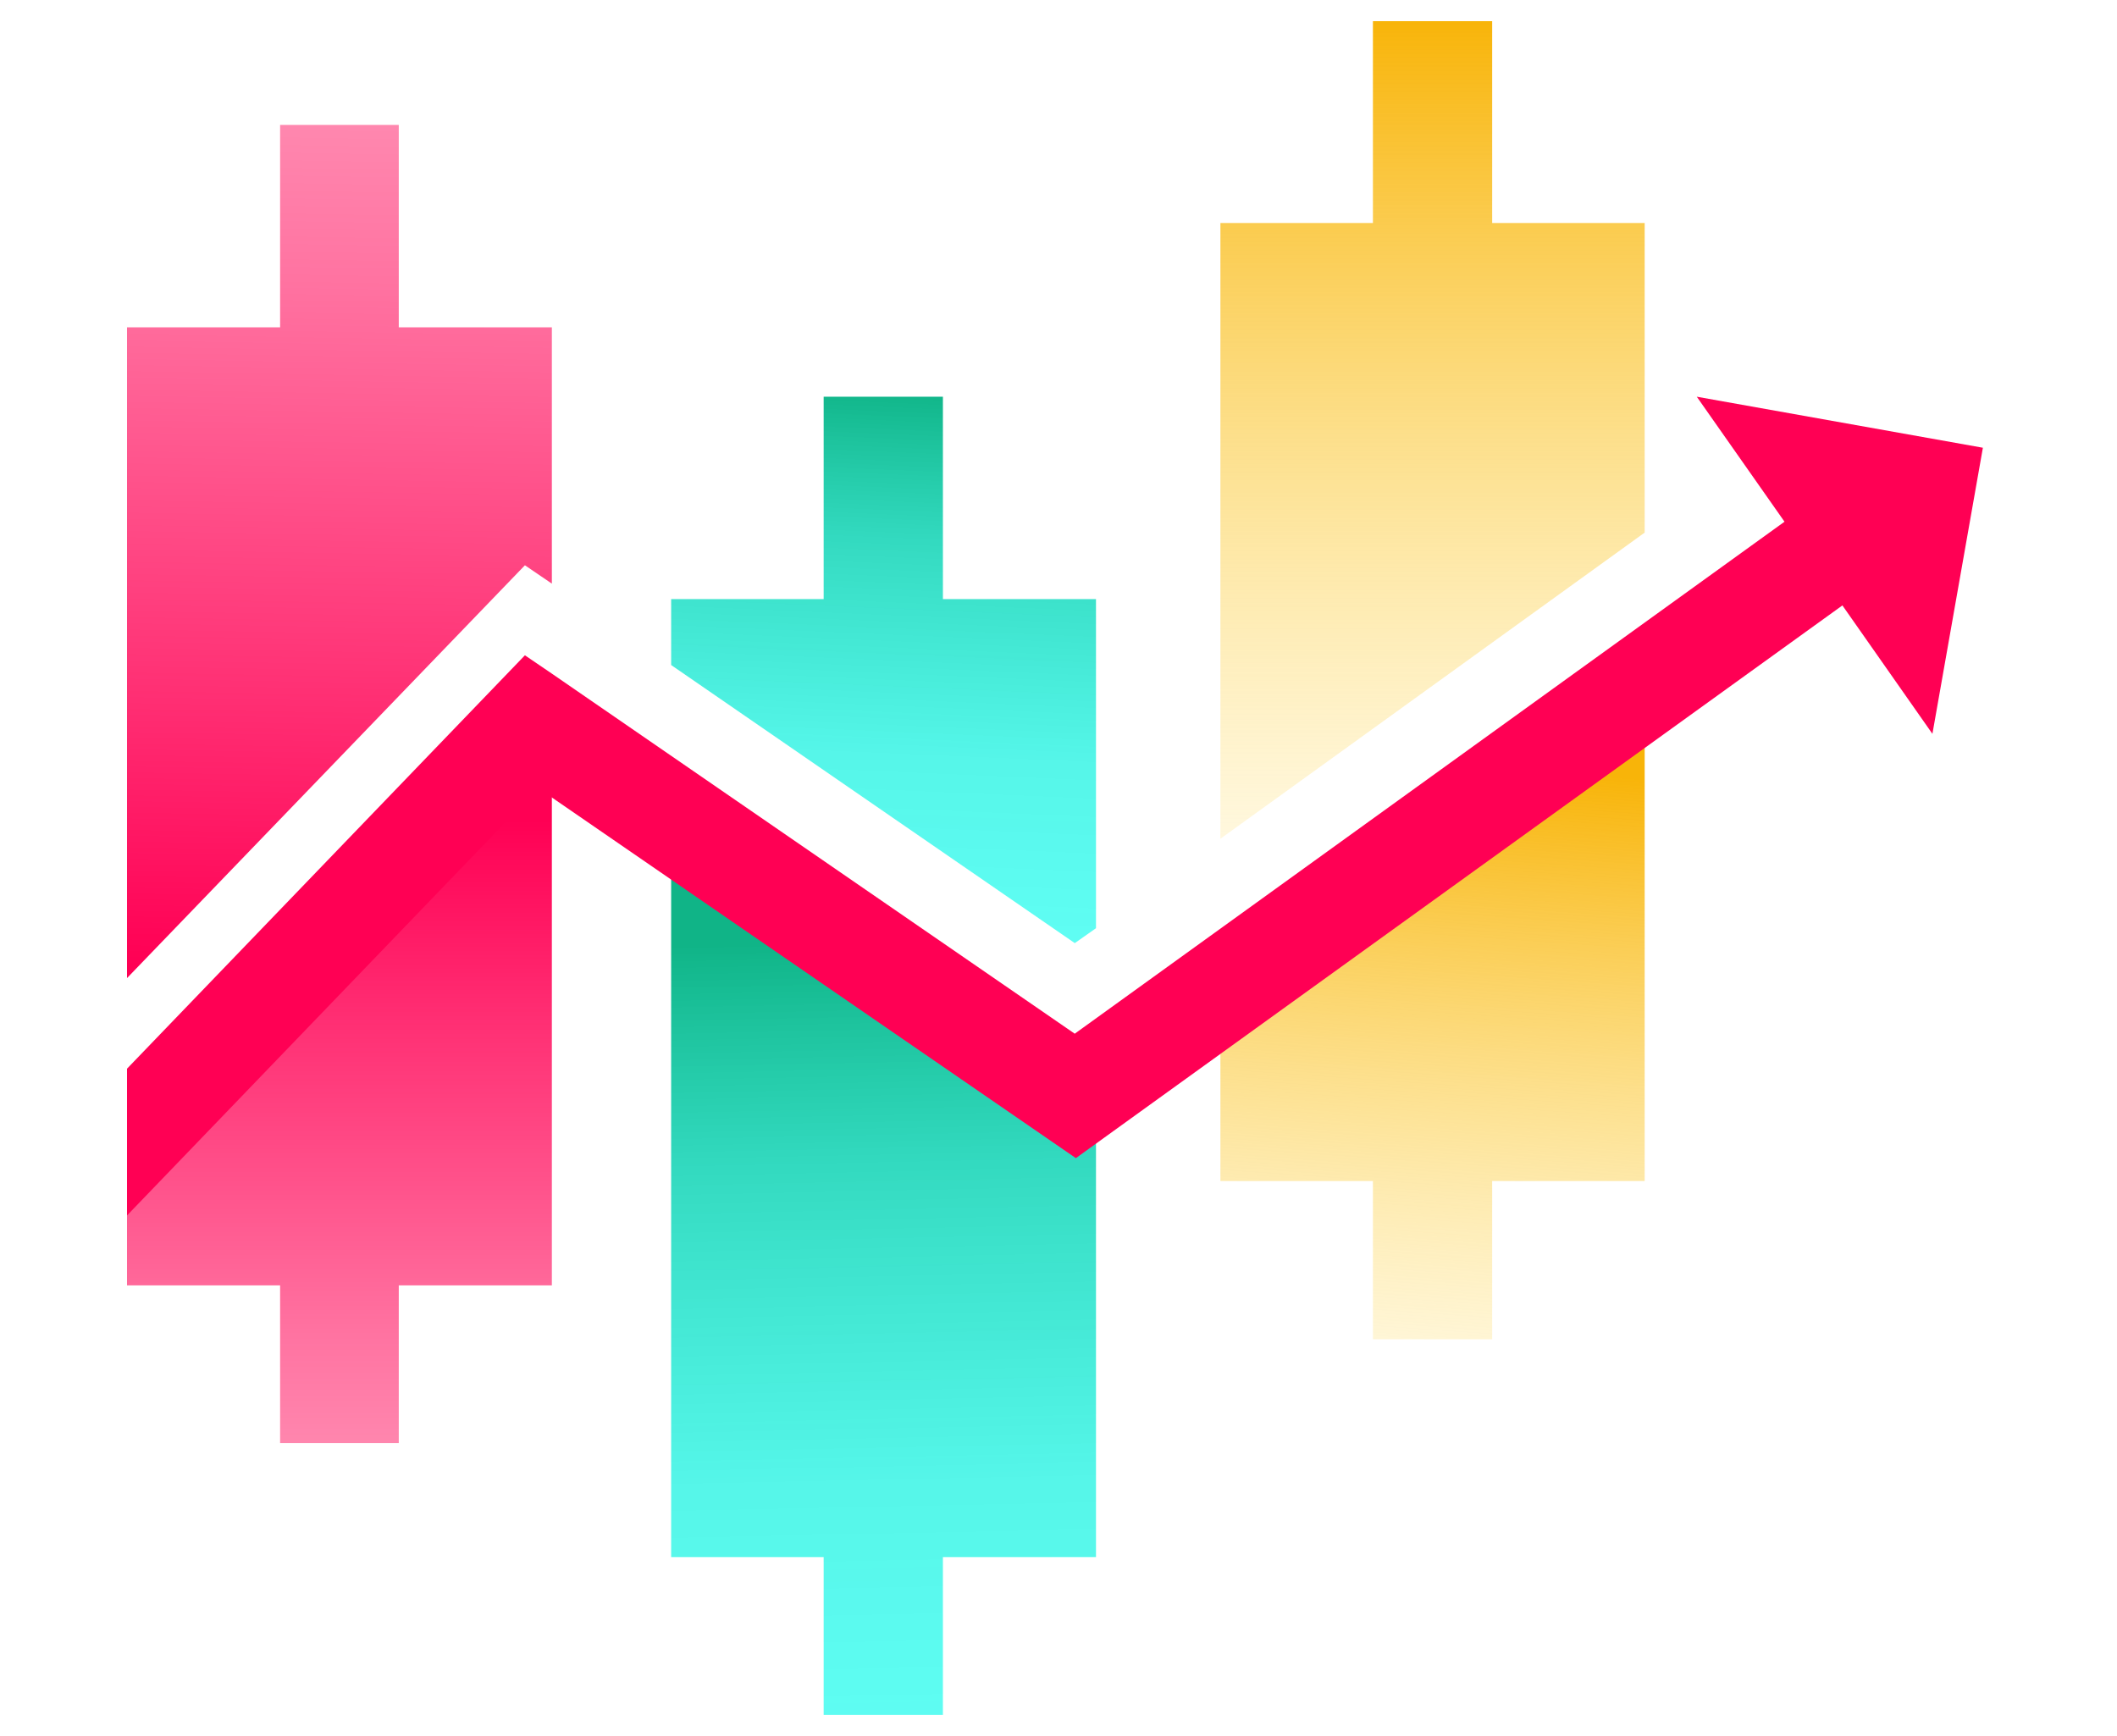
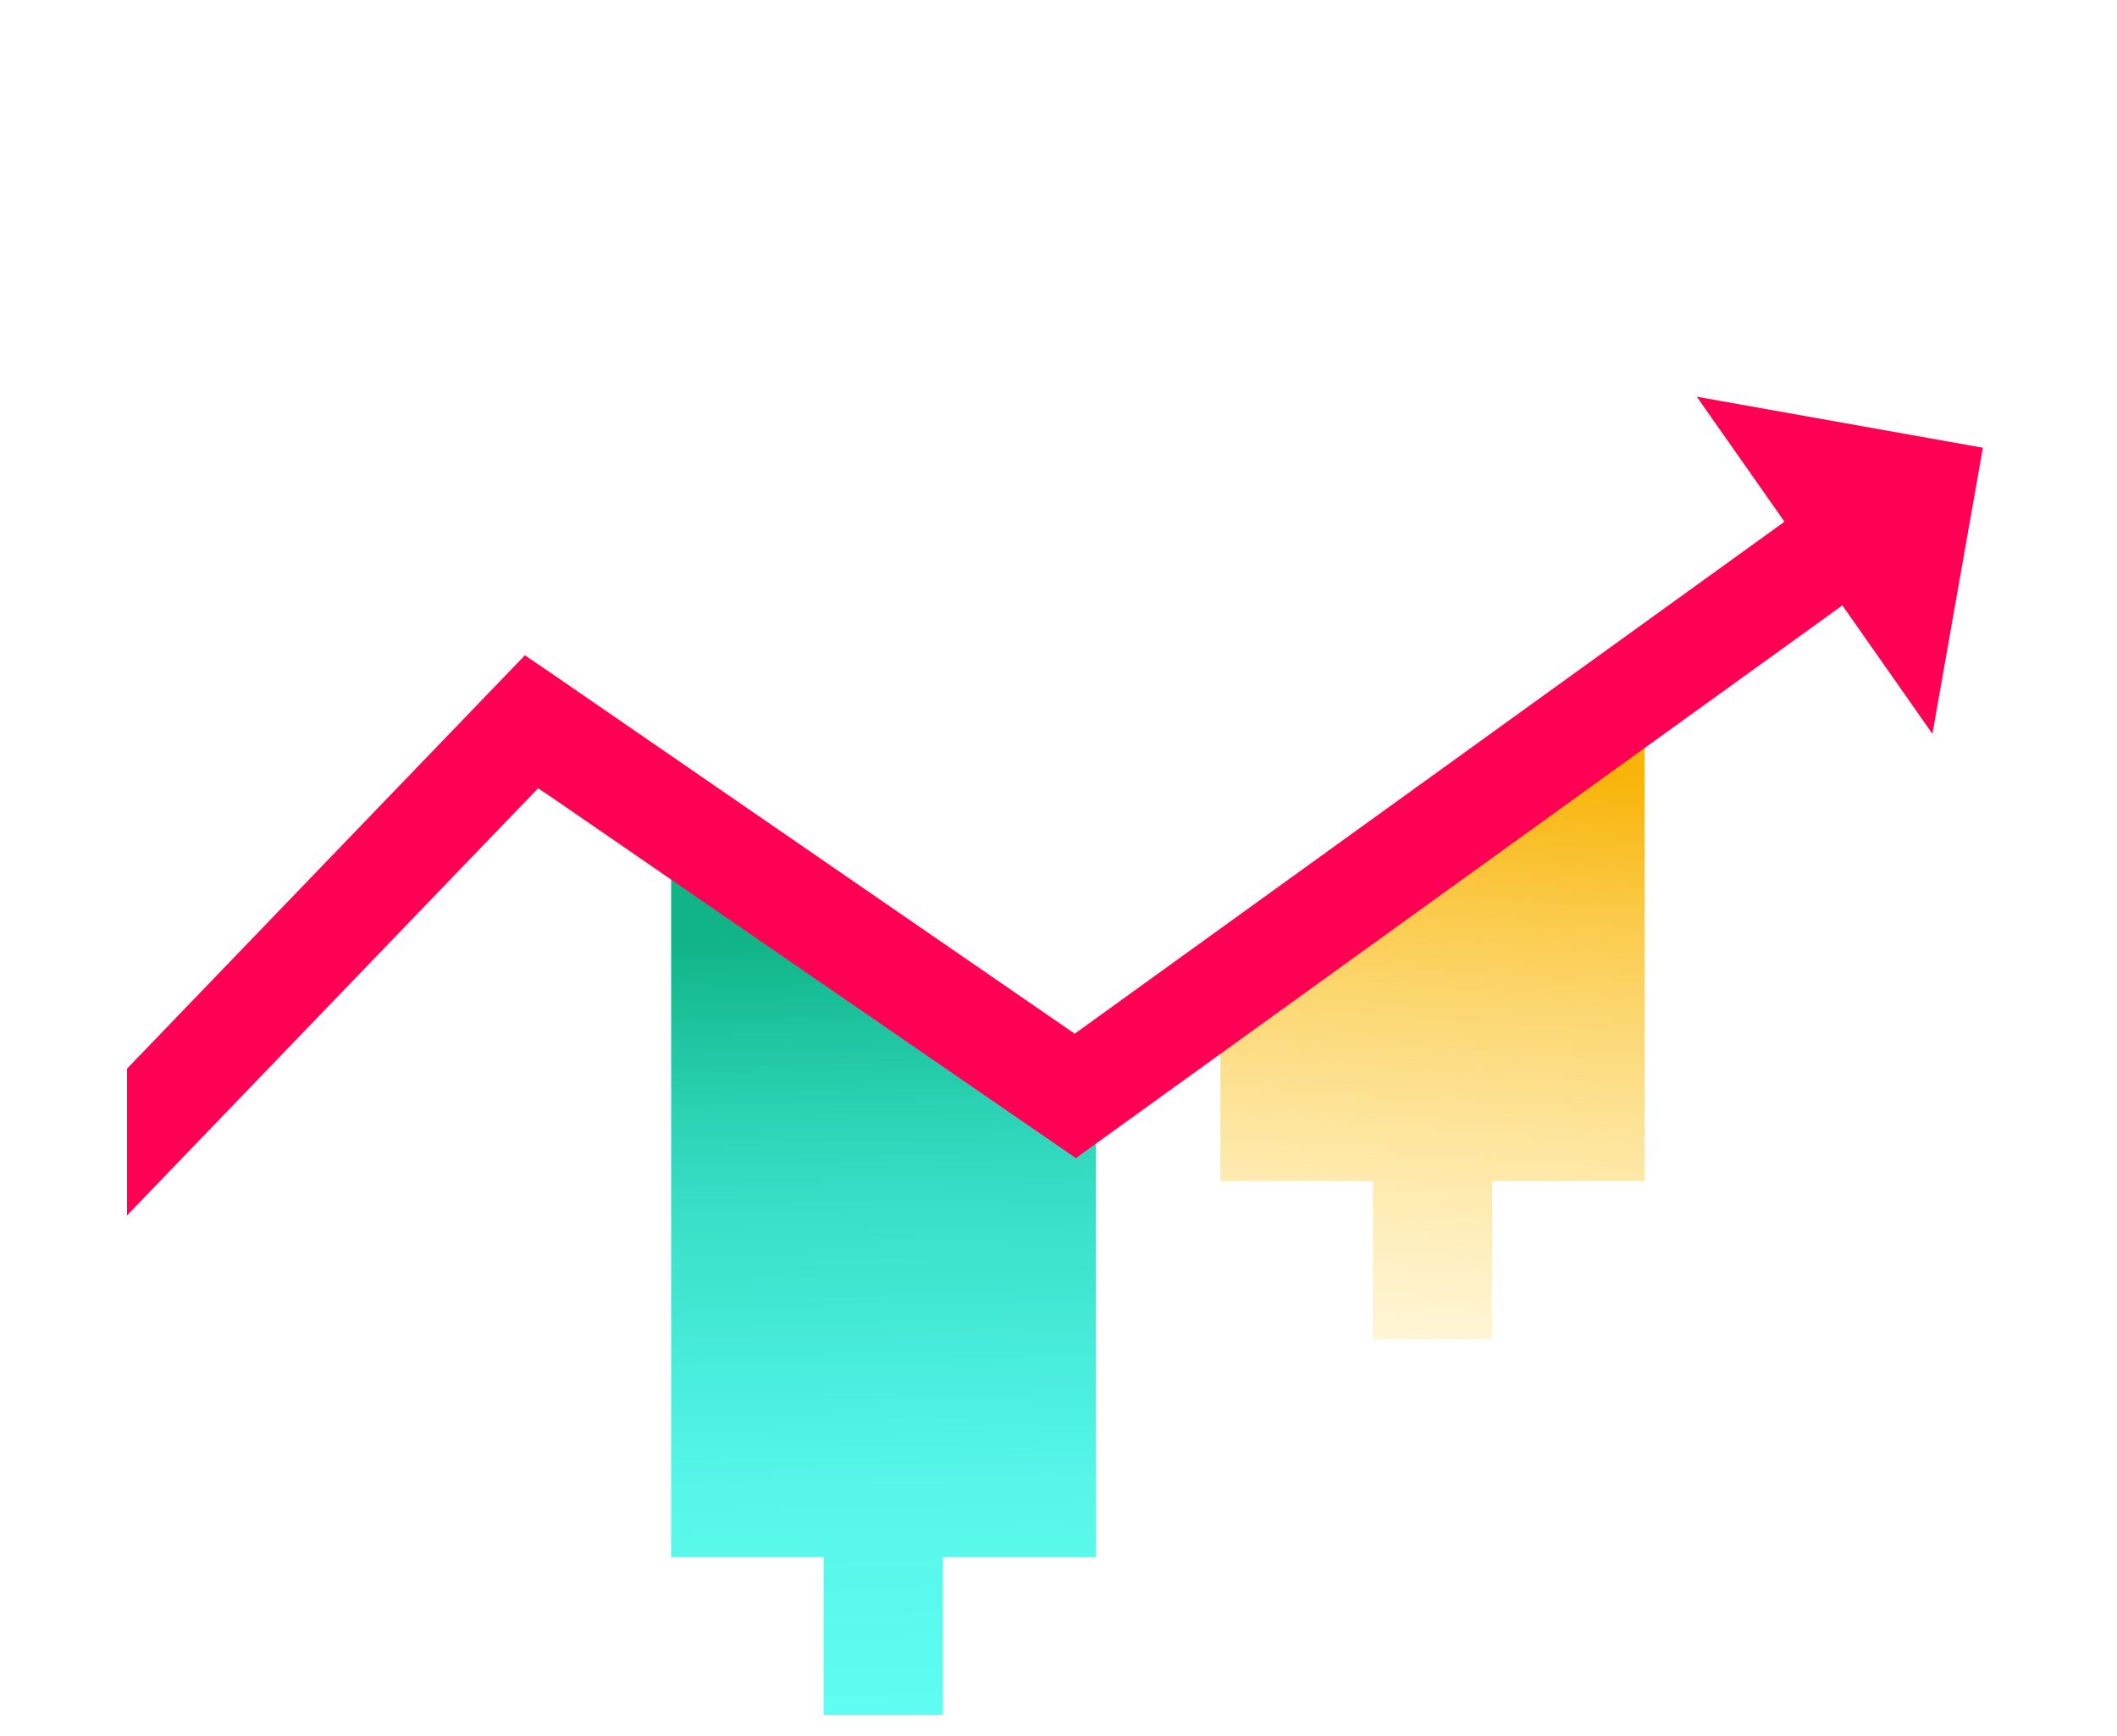
<svg xmlns="http://www.w3.org/2000/svg" width="100" height="82" viewBox="0 0 100 82" fill="none">
-   <path d="M26.068 15.462V27.568L24.795 26.701L6 46.2V15.462H13.231V5.902H18.837V15.462H26.068Z" fill="url(#paint0_linear_396_3010)" />
-   <path d="M25.418 32.957L26.068 33.417V60.716H18.837V68.163H13.231V60.716H6V53.16L25.418 32.957Z" fill="url(#paint1_linear_396_3010)" />
-   <path d="M51.771 28.299V43.844L50.769 44.548L31.703 31.413V28.299H38.907V18.739H44.54V28.299H51.771Z" fill="url(#paint2_linear_396_3010)" />
  <path d="M50.823 50.451L51.771 49.774V73.552H44.54V81H38.907V73.552H31.703V37.29L50.823 50.451Z" fill="url(#paint3_linear_396_3010)" />
-   <path d="M77.689 10.533V25.157L57.648 39.619V10.533H64.852V1H70.485V10.533H77.689Z" fill="url(#paint4_linear_396_3010)" />
  <path d="M57.648 45.55L77.689 31.088V55.787H70.485V63.262H64.852V55.787H57.648V45.55Z" fill="url(#paint5_linear_396_3010)" />
  <path d="M93.665 21.149L91.281 34.663L87.029 28.597L50.821 54.704L26.068 37.669L25.418 37.236L6 57.412V50.479L24.795 30.953L26.068 31.819L50.767 48.827L84.294 24.643L80.15 18.739L93.665 21.149Z" fill="#FF0054" />
  <defs>
    <linearGradient id="paint0_linear_396_3010" x1="16.345" y1="4.115" x2="15.614" y2="45.767" gradientUnits="userSpaceOnUse">
      <stop stop-color="#FF0054" stop-opacity="0.45" />
      <stop offset="0.22" stop-color="#FF0054" stop-opacity="0.55" />
      <stop offset="0.7" stop-color="#FF0054" stop-opacity="0.82" />
      <stop offset="1" stop-color="#FF0054" />
    </linearGradient>
    <linearGradient id="paint1_linear_396_3010" x1="16.047" y1="69.87" x2="16.047" y2="38.725" gradientUnits="userSpaceOnUse">
      <stop stop-color="#FF0054" stop-opacity="0.45" />
      <stop offset="0.22" stop-color="#FF0054" stop-opacity="0.55" />
      <stop offset="0.7" stop-color="#FF0054" stop-opacity="0.82" />
      <stop offset="1" stop-color="#FF0054" />
    </linearGradient>
    <linearGradient id="paint2_linear_396_3010" x1="42.482" y1="18.305" x2="41.371" y2="44.196" gradientUnits="userSpaceOnUse">
      <stop stop-color="#10B487" />
      <stop offset="0.27" stop-color="#14D4B5" stop-opacity="0.87" />
      <stop offset="0.66" stop-color="#19F2E0" stop-opacity="0.74" />
      <stop offset="1" stop-color="#1BFDEF" stop-opacity="0.7" />
    </linearGradient>
    <linearGradient id="paint3_linear_396_3010" x1="41.371" y1="44.439" x2="42.157" y2="82.598" gradientUnits="userSpaceOnUse">
      <stop stop-color="#10B487" />
      <stop offset="0.27" stop-color="#14D4B5" stop-opacity="0.87" />
      <stop offset="0.66" stop-color="#19F2E0" stop-opacity="0.74" />
      <stop offset="1" stop-color="#1BFDEF" stop-opacity="0.7" />
    </linearGradient>
    <linearGradient id="paint4_linear_396_3010" x1="67.669" y1="0.892" x2="67.669" y2="41.623" gradientUnits="userSpaceOnUse">
      <stop stop-color="#F8B409" />
      <stop offset="0.63" stop-color="#FCD150" stop-opacity="0.49" />
      <stop offset="1" stop-color="#FFE278" stop-opacity="0.2" />
    </linearGradient>
    <linearGradient id="paint5_linear_396_3010" x1="68.671" y1="36.153" x2="66.558" y2="66.485" gradientUnits="userSpaceOnUse">
      <stop stop-color="#F8B409" />
      <stop offset="0.63" stop-color="#FCD150" stop-opacity="0.49" />
      <stop offset="1" stop-color="#FFE278" stop-opacity="0.2" />
    </linearGradient>
  </defs>
</svg>